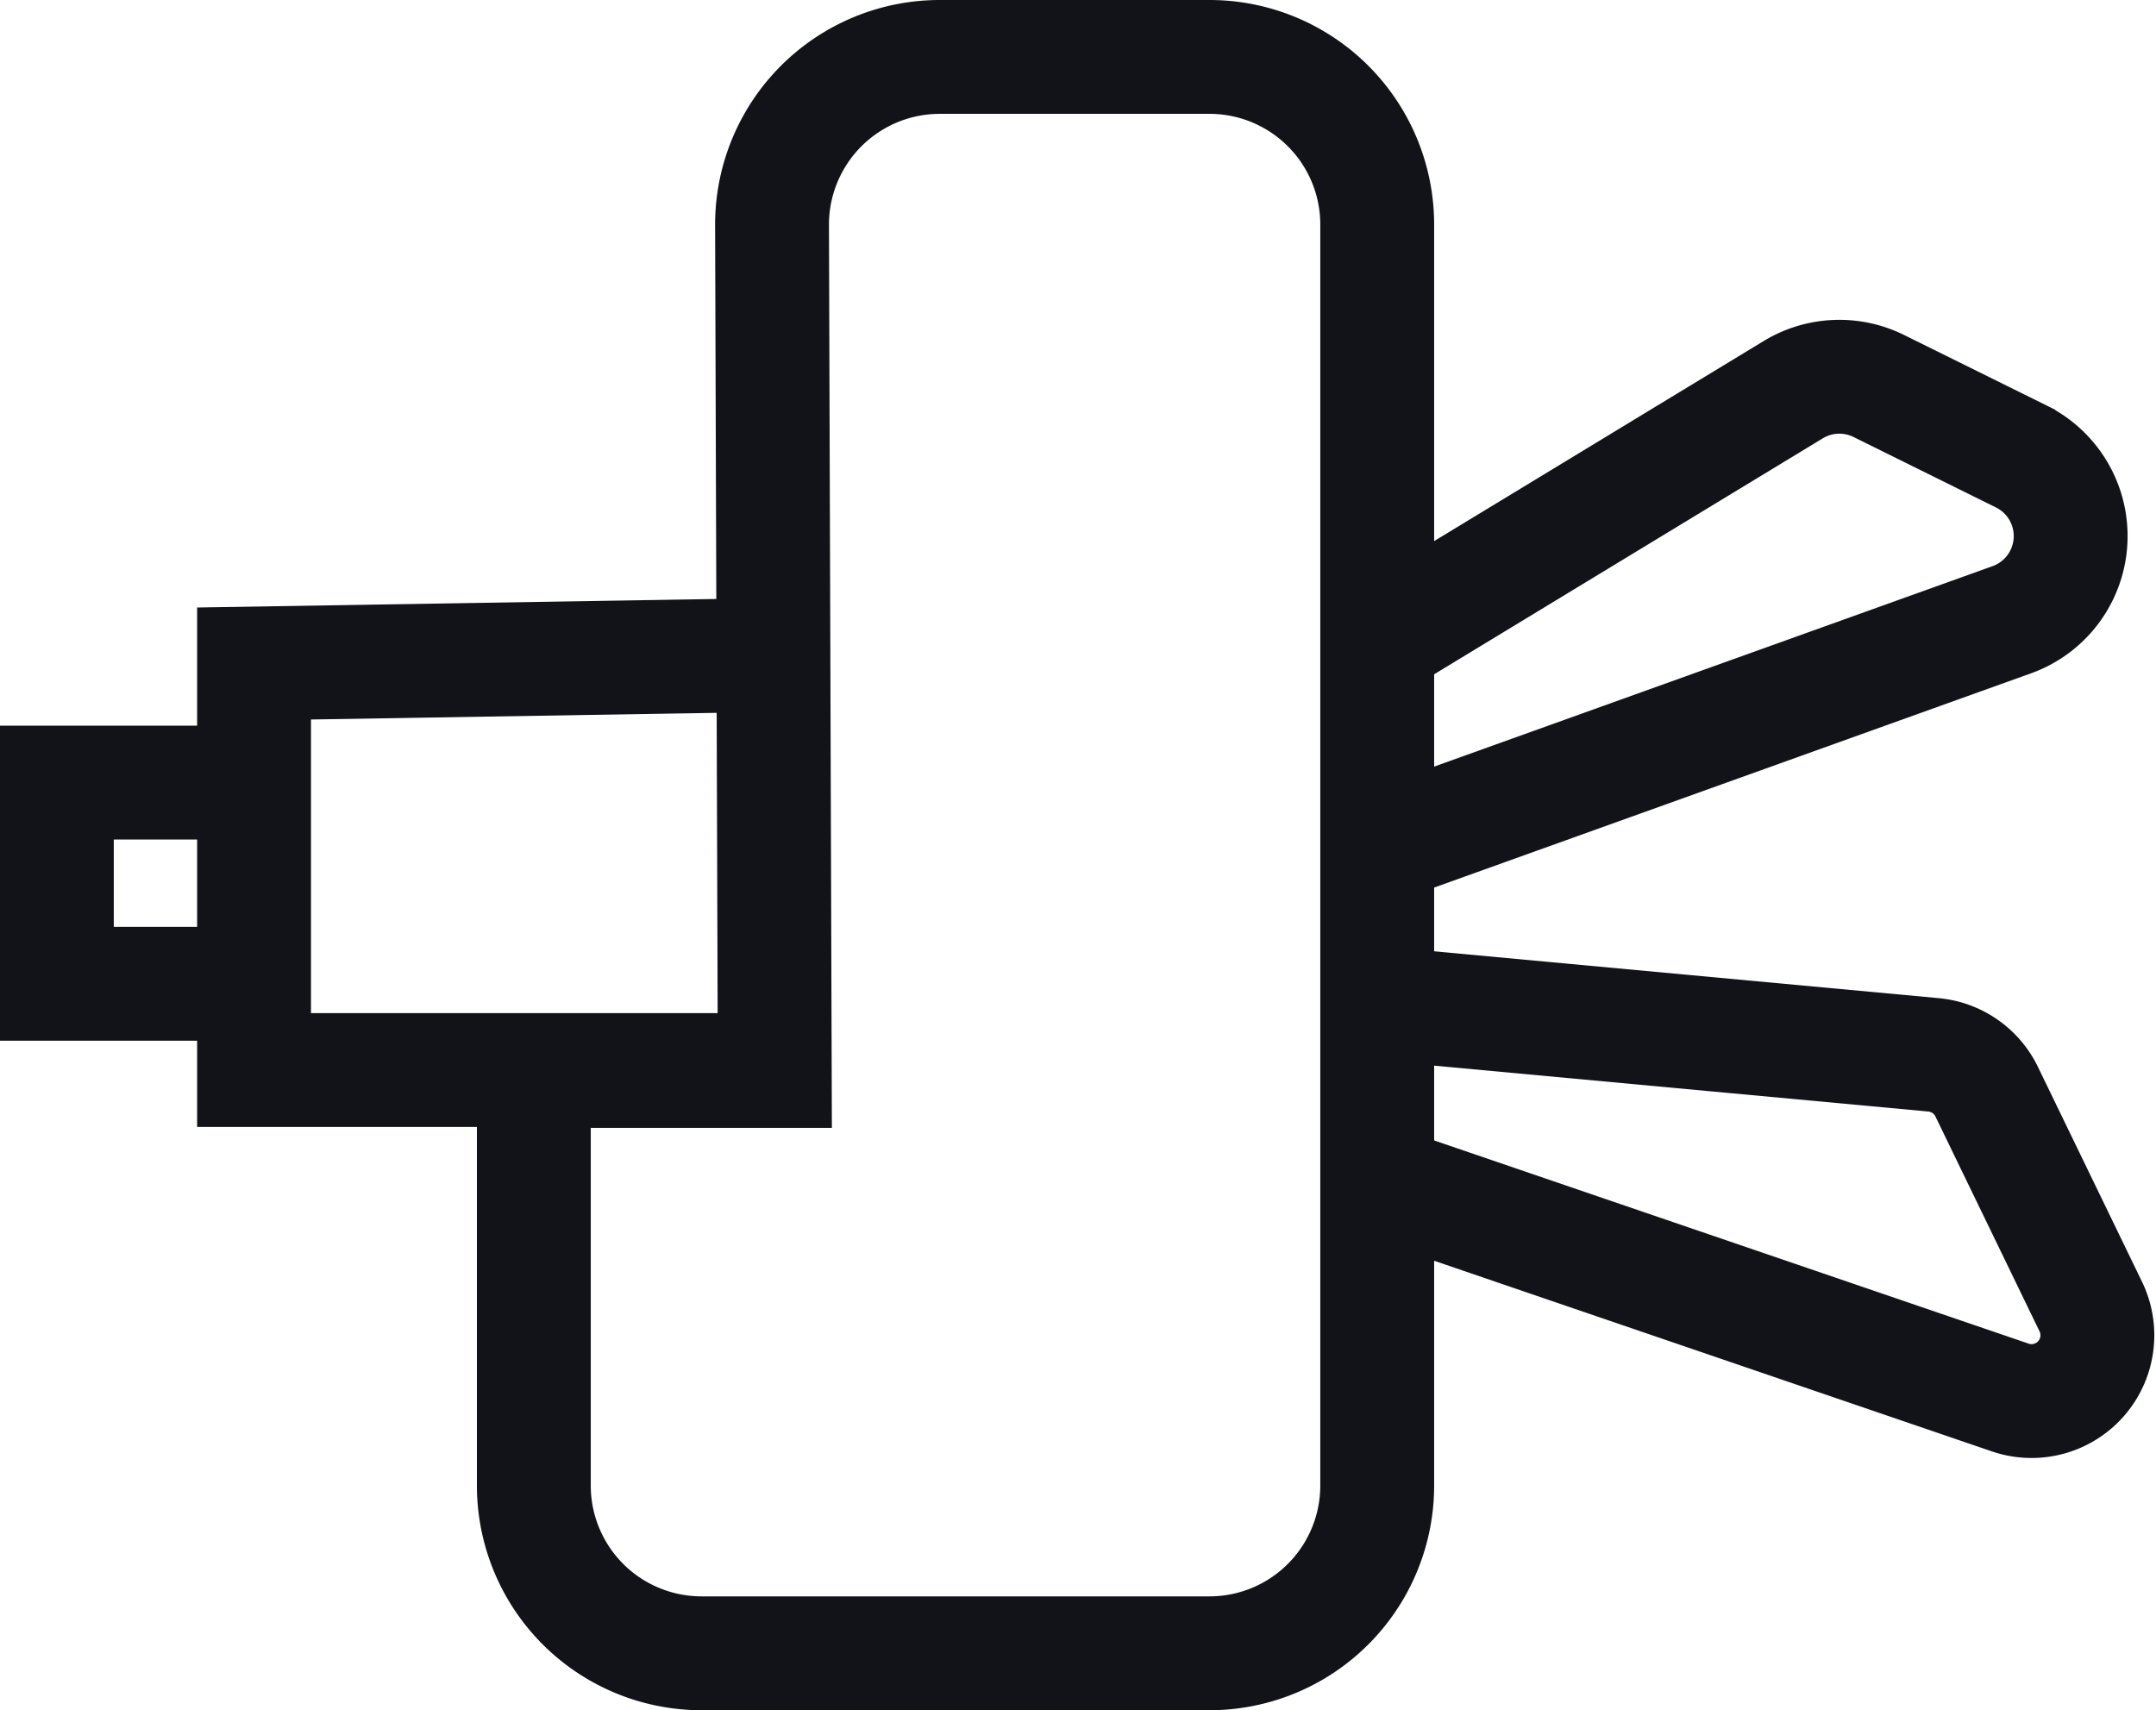
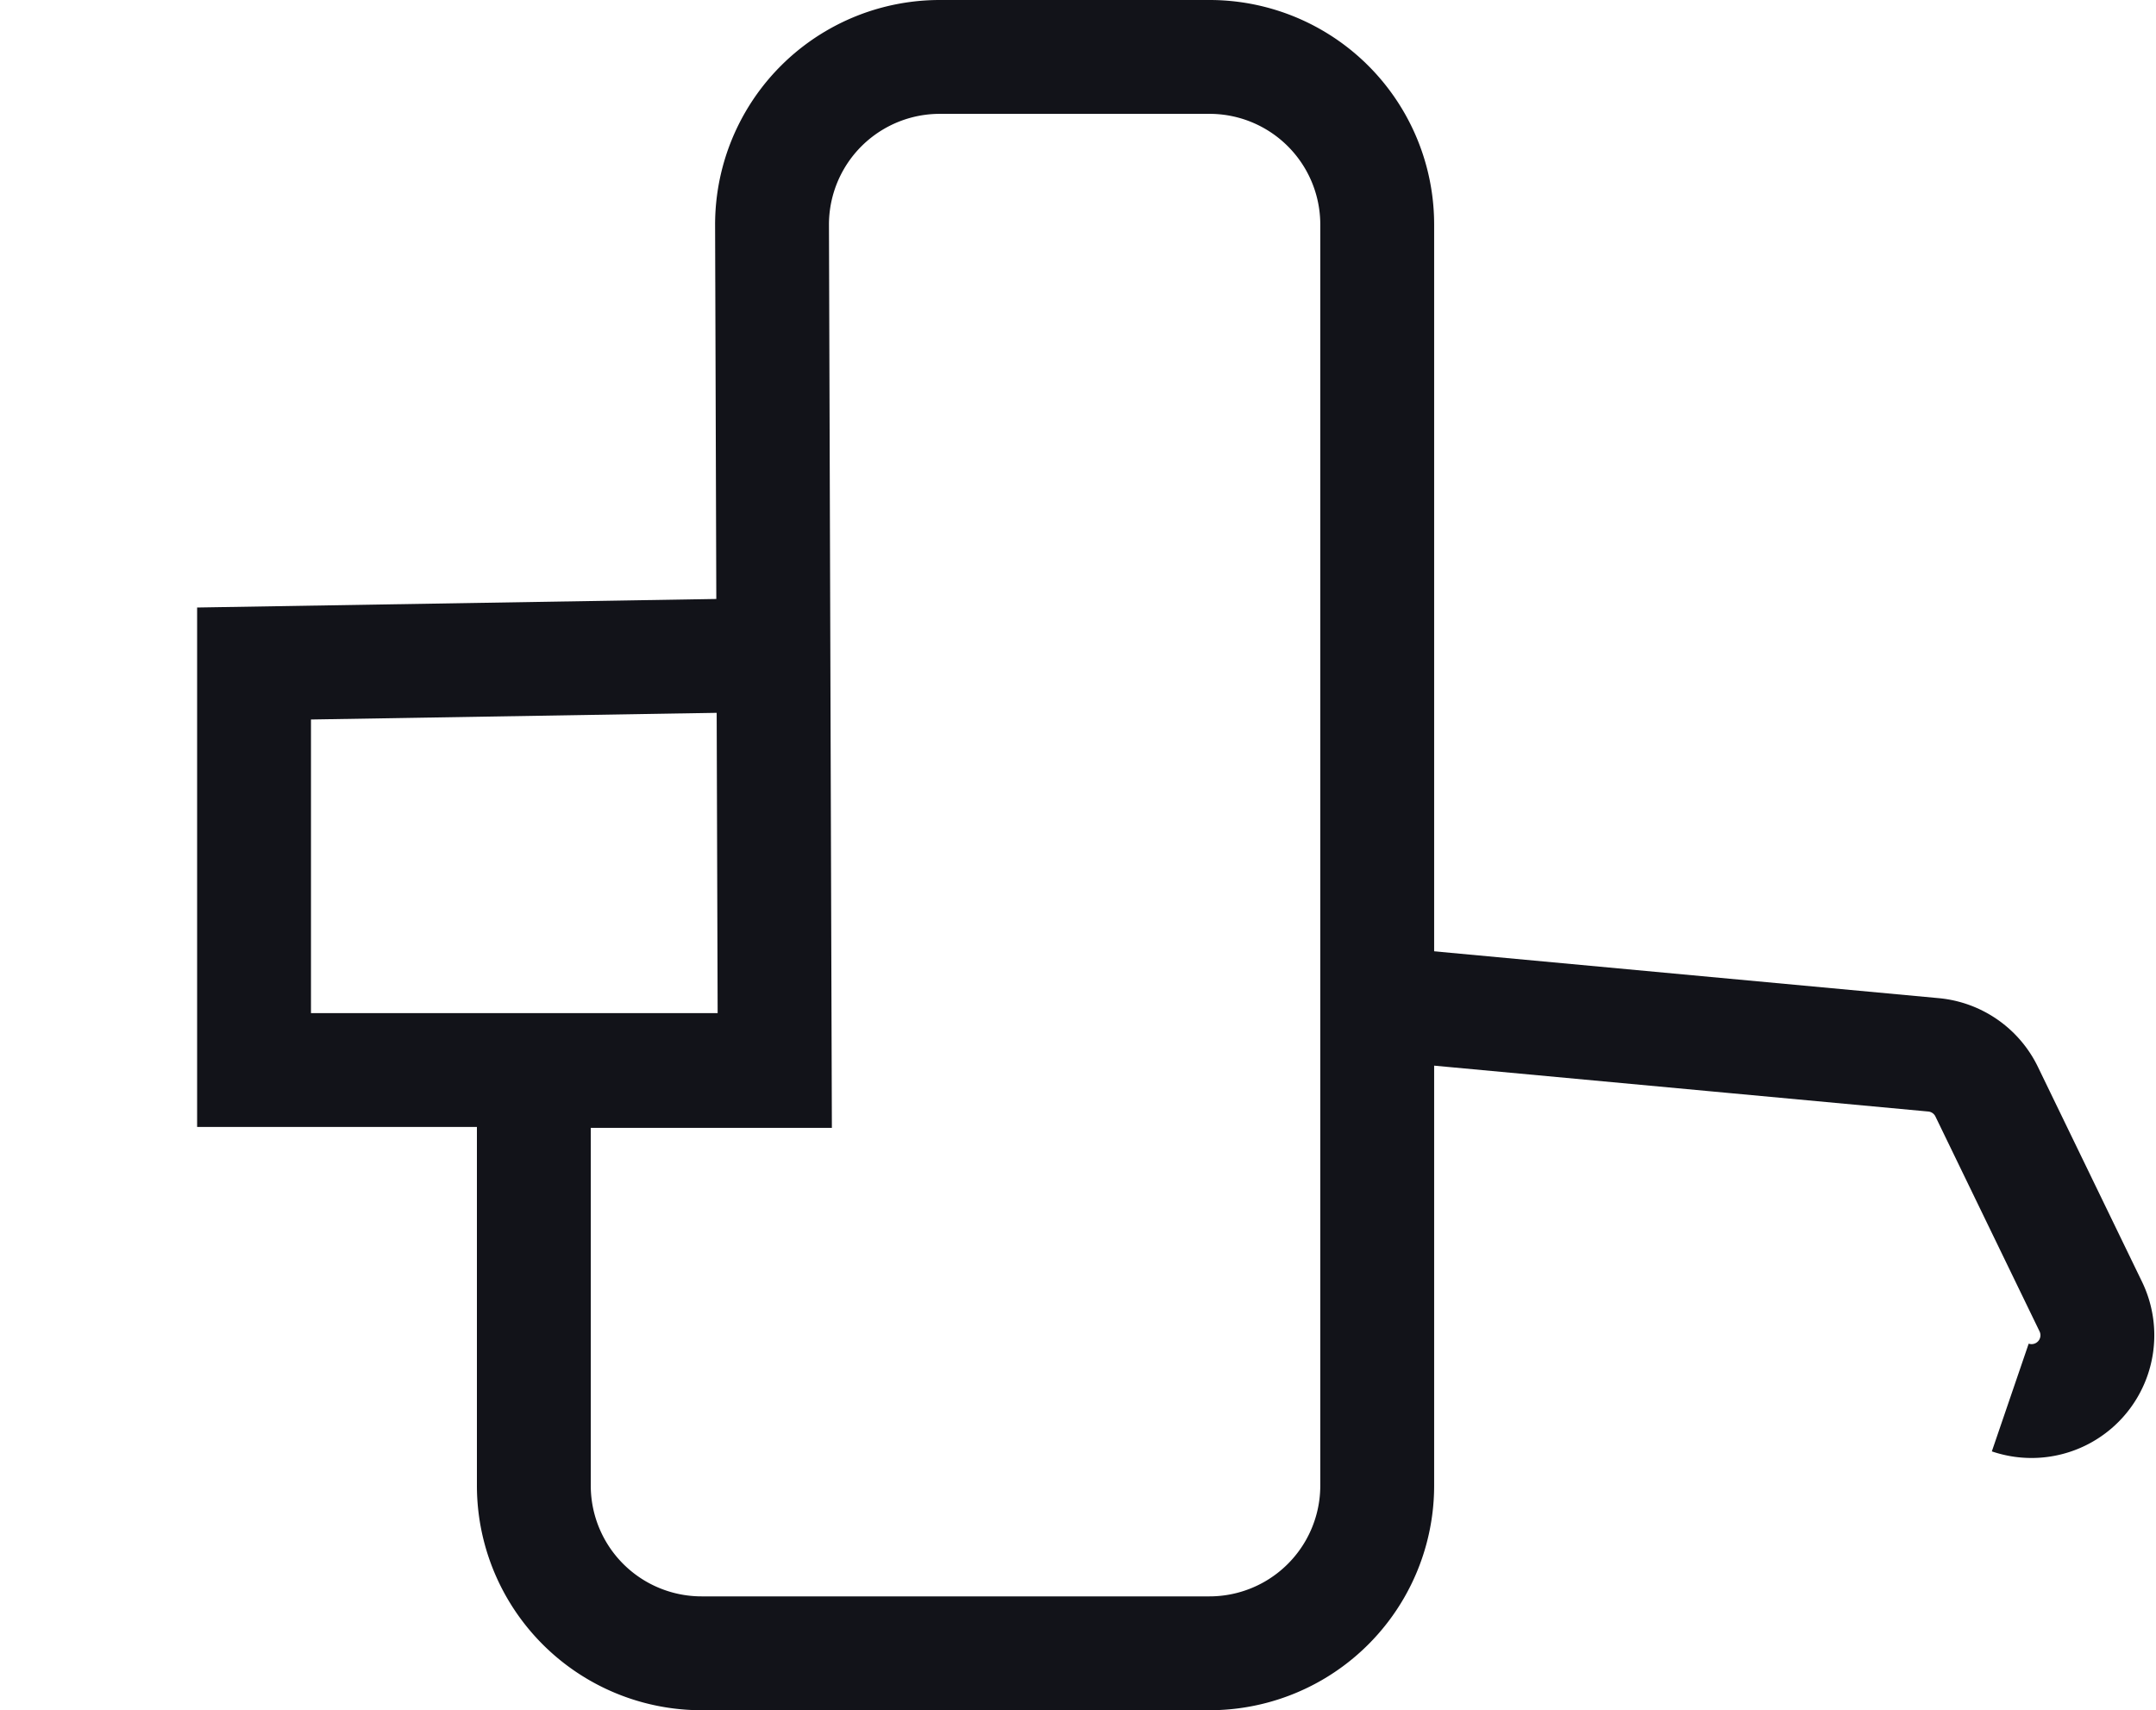
<svg xmlns="http://www.w3.org/2000/svg" width="28.404" height="22.533" viewBox="0 0 28.404 22.533">
  <defs>
    <style>
            .cls-1{fill:none;stroke:#121319;stroke-miterlimit:10;stroke-width:1.5px}
        </style>
  </defs>
  <g id="Group_1743" data-name="Group 1743" transform="translate(14685.435 -663.554)">
    <g id="Group_1731" data-name="Group 1731" transform="translate(-13934.786 157.475)">
      <path id="Path_984" d="M-738.268 506.829h3.553a2.209 2.209 0 0 1 2.21 2.21v16.612a2.21 2.21 0 0 1-2.21 2.211h-6.691a2.21 2.21 0 0 1-2.21-2.211v-5.462h3.174l-.036-11.143a2.21 2.21 0 0 1 2.21-2.217z" class="cls-1" data-name="Path 984" />
-       <path id="Path_985" d="M-732.533 514.558l5.509-3.345a1.171 1.171 0 0 1 1.126-.049l1.878.929a1.171 1.171 0 0 1-.124 2.151l-7.956 2.856" class="cls-1" data-name="Path 985" />
-       <path id="Path_986" d="M-732.263 519.319l7.087.658a.867.867 0 0 1 .7.485l1.371 2.83a.867.867 0 0 1-1.06 1.2l-8.639-2.953" class="cls-1" data-name="Path 986" />
+       <path id="Path_986" d="M-732.263 519.319l7.087.658a.867.867 0 0 1 .7.485l1.371 2.83a.867.867 0 0 1-1.06 1.2" class="cls-1" data-name="Path 986" />
      <path id="Path_987" d="M-740.756 514.713l-6.546.108v5.356h6.747" class="cls-1" data-name="Path 987" />
-       <path id="Path_988" d="M-747.572 516.39h-2.328v2.651h2.759" class="cls-1" data-name="Path 988" />
    </g>
  </g>
</svg>